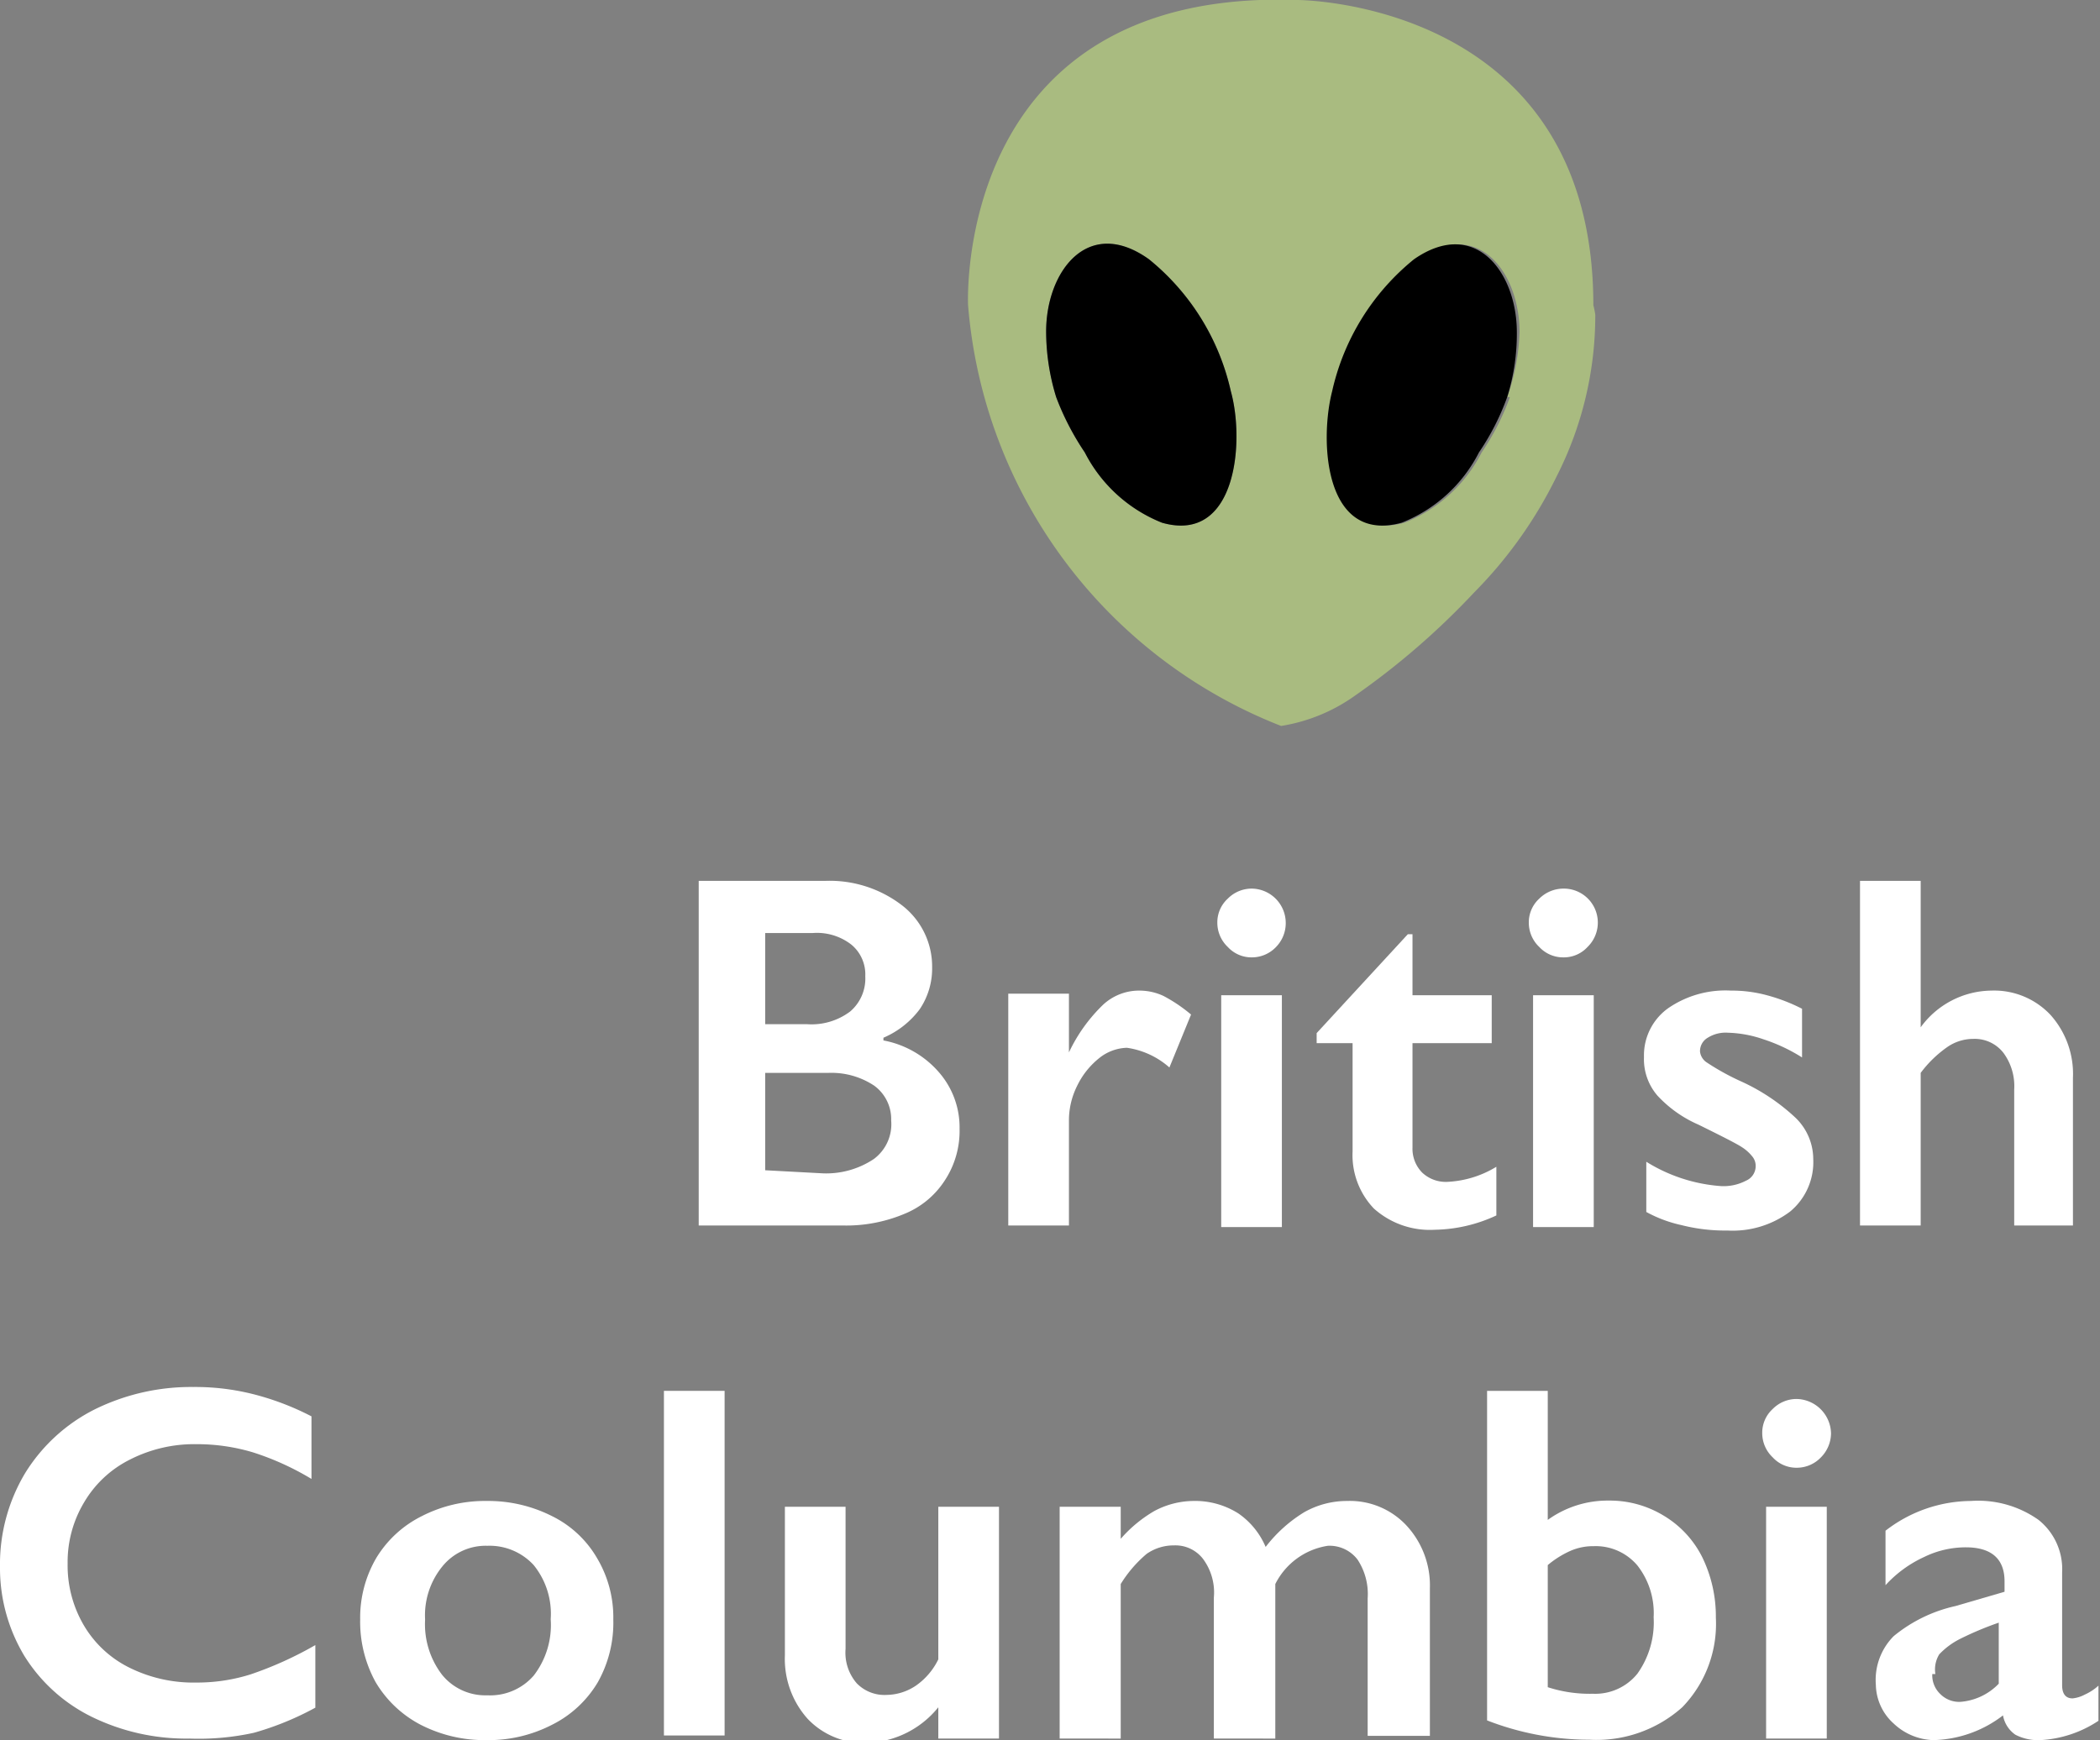
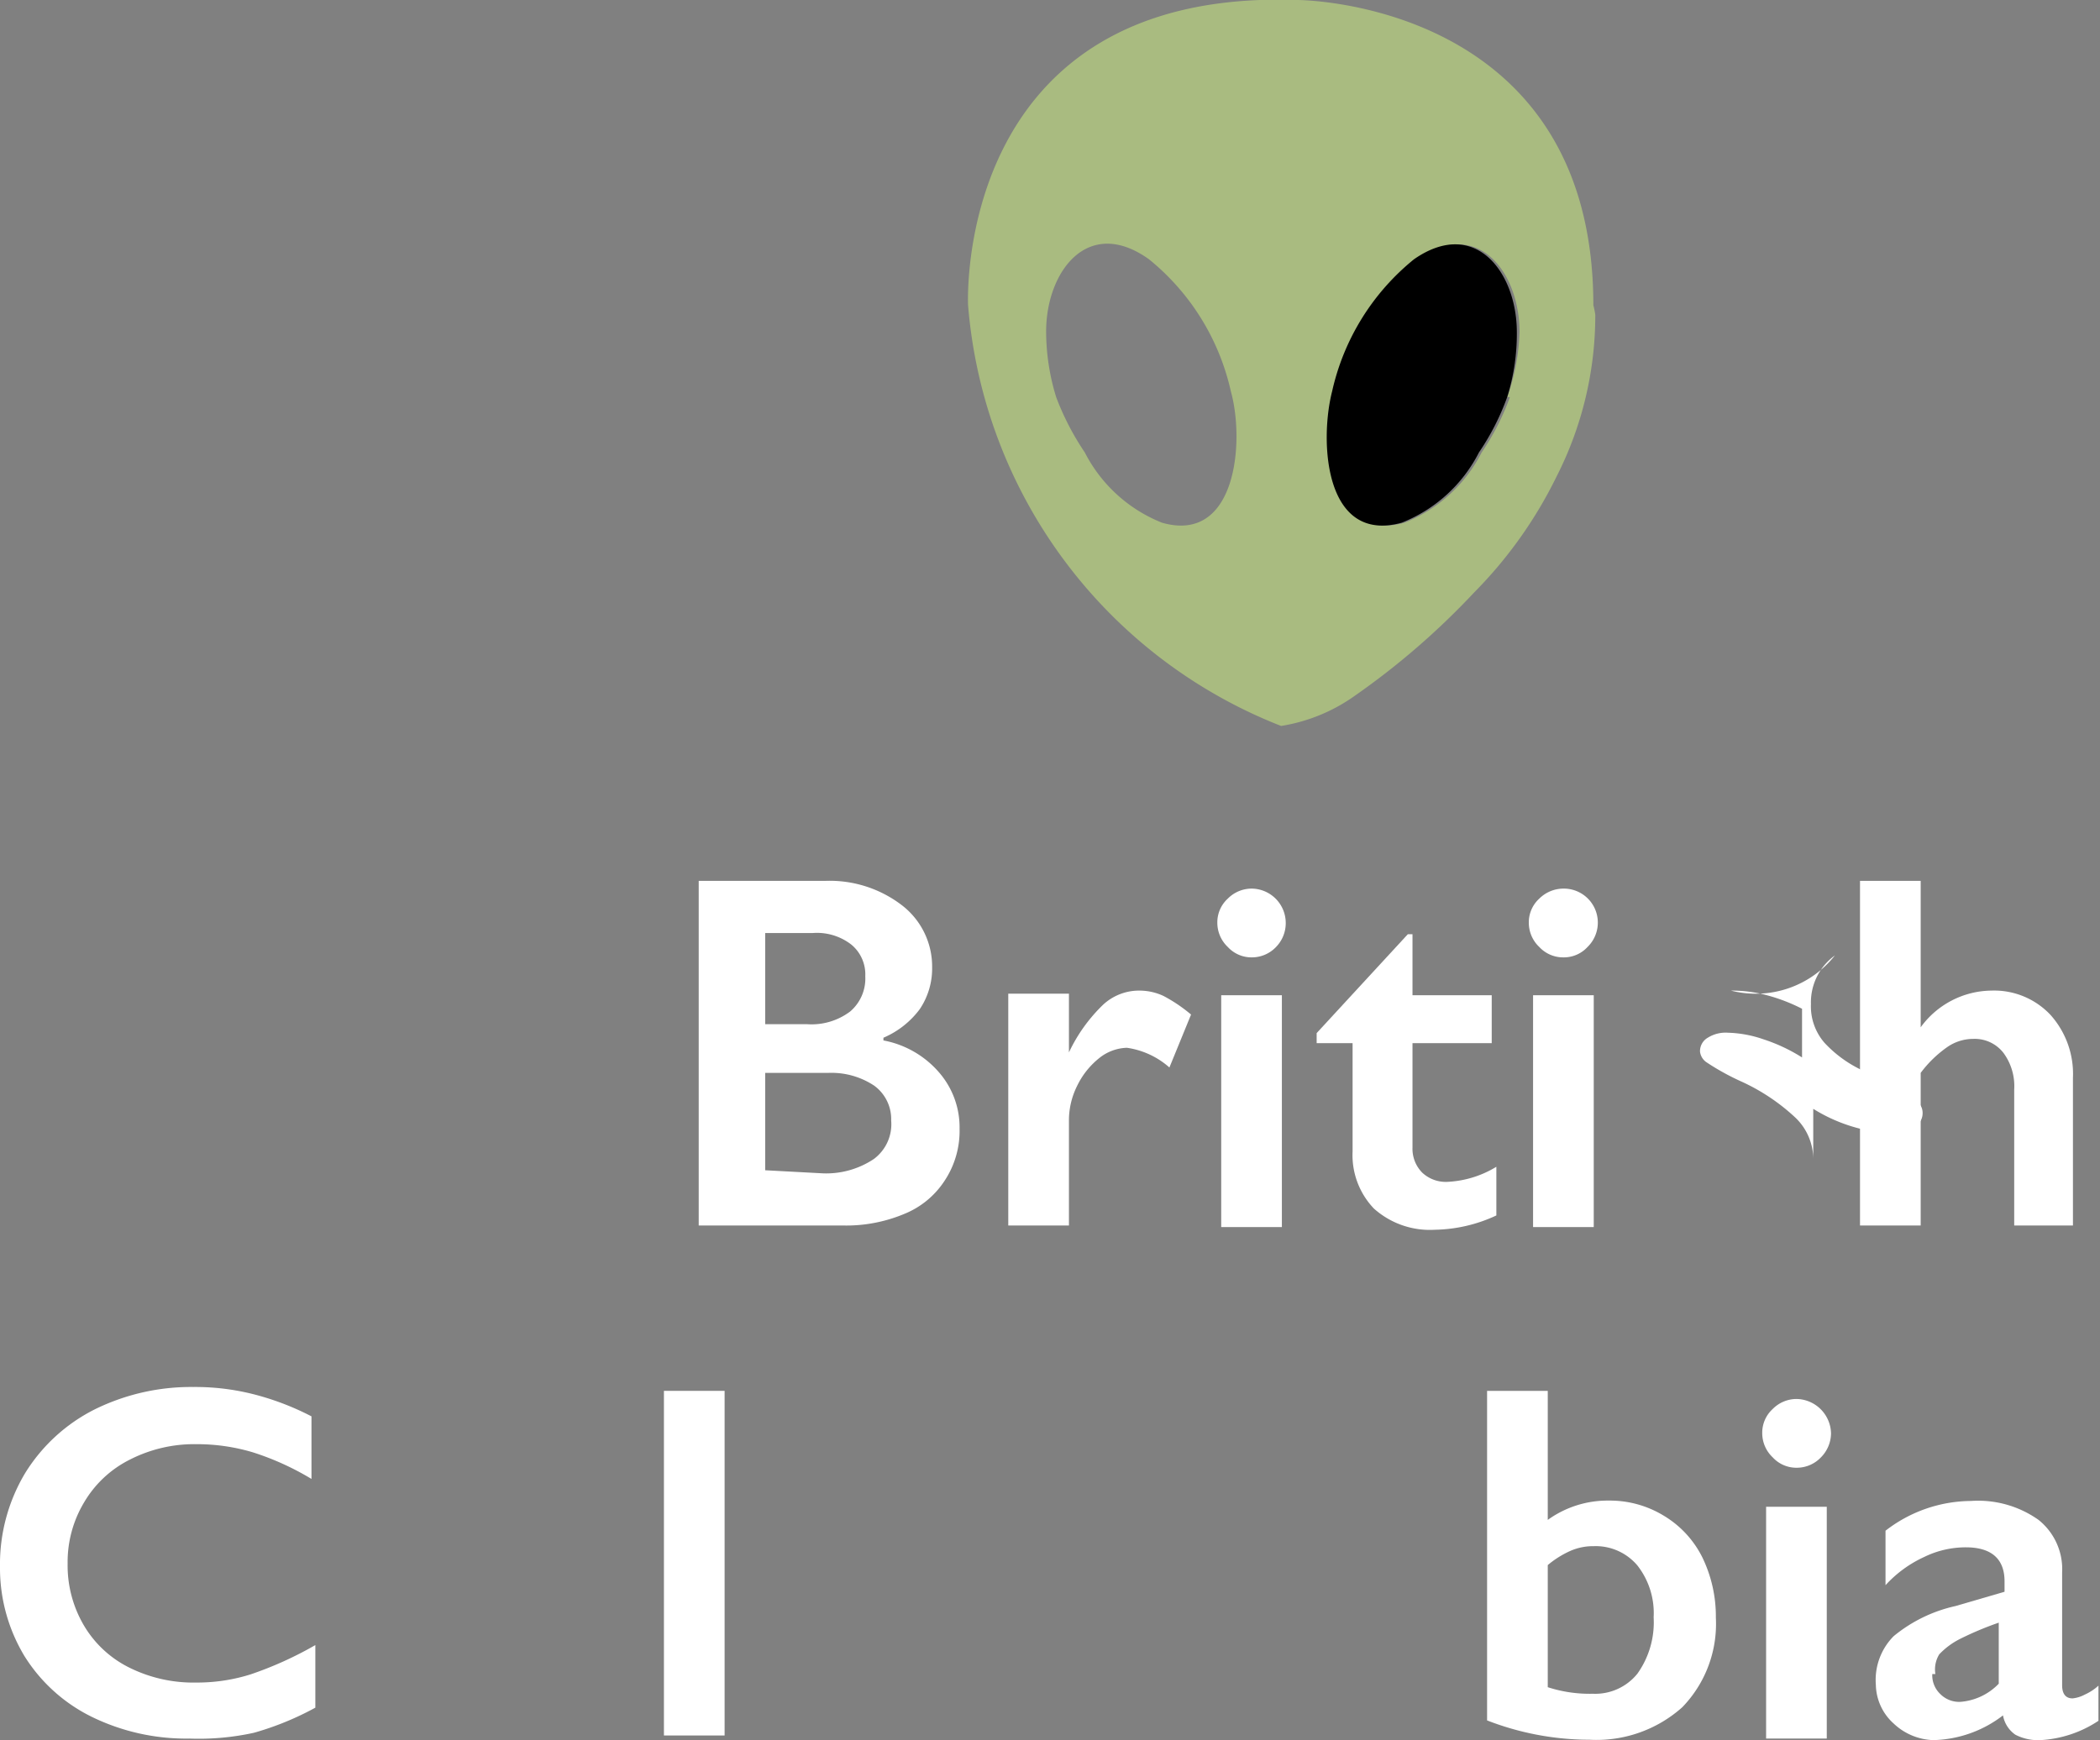
<svg xmlns="http://www.w3.org/2000/svg" viewBox="0 0 54.34 45.04">
  <rect x="0" y="0" width="54.34" height="45.04" fill="#808080" stroke="none" />
  <defs>
    <style>.cls-1{fill:#a9bb80;}.cls-2{fill:#fff;}</style>
  </defs>
  <g id="Layer_2" data-name="Layer 2">
    <g id="Layer_1-2" data-name="Layer 1">
      <path class="cls-1" d="M41.23,7.9C41.23,0,33.57,0,33.57,0,24.65-.31,25.05,7.9,25.05,7.9a12.81,12.81,0,0,0,8.1,10.89A4.51,4.51,0,0,0,35.07,18a19.55,19.55,0,0,0,3.08-2.67,11.33,11.33,0,0,0,2.13-3,9.19,9.19,0,0,0,1-4.18A1.93,1.93,0,0,0,41.23,7.9ZM30.07,13.53a3.84,3.84,0,0,1-2-1.82,6.92,6.92,0,0,1-.74-1.43,5.79,5.79,0,0,1-.26-1.7c0-1.55,1.08-3,2.66-1.87a6.11,6.11,0,0,1,2.12,3.42C32.21,11.42,32,14.08,30.07,13.53Zm9-3.25a6.43,6.43,0,0,1-.73,1.43,3.82,3.82,0,0,1-2,1.82c-2,.55-2.13-2.11-1.8-3.4a6.11,6.11,0,0,1,2.12-3.42c1.57-1.09,2.65.32,2.66,1.87A5.49,5.49,0,0,1,39,10.28Z" />
-       <path d="M30.07,13.53a3.84,3.84,0,0,1-2-1.82,6.92,6.92,0,0,1-.74-1.43,5.79,5.79,0,0,1-.26-1.7c0-1.55,1.08-3,2.66-1.87a6.11,6.11,0,0,1,2.12,3.42C32.21,11.42,32,14.08,30.07,13.53Z" />
      <path d="M39,10.28a6.43,6.43,0,0,1-.73,1.43,3.82,3.82,0,0,1-2,1.82c-2,.55-2.13-2.11-1.8-3.4a6.11,6.11,0,0,1,2.12-3.42c1.57-1.09,2.65.32,2.66,1.87A5.49,5.49,0,0,1,39,10.28Z" />
      <path class="cls-2" d="M21.35,22.8a3.07,3.07,0,0,1,2,.64,2,2,0,0,1,.77,1.6,1.88,1.88,0,0,1-.32,1.08,2.29,2.29,0,0,1-.94.74v.07a2.51,2.51,0,0,1,1.45.84,2.17,2.17,0,0,1,.52,1.45,2.33,2.33,0,0,1-.38,1.33,2.25,2.25,0,0,1-1.05.87,3.89,3.89,0,0,1-1.59.3H18.08V22.8Zm-.46,3.71A1.66,1.66,0,0,0,22,26.18a1.12,1.12,0,0,0,.39-.91,1,1,0,0,0-.36-.82,1.45,1.45,0,0,0-1-.3H19.8v2.36Zm.4,3.86A2.22,2.22,0,0,0,22.61,30a1.12,1.12,0,0,0,.45-1,1.07,1.07,0,0,0-.44-.9,2,2,0,0,0-1.19-.33H19.8v2.52Z" />
      <path class="cls-2" d="M29.5,25.64a1.47,1.47,0,0,1,.61.14,4,4,0,0,1,.71.48l-.56,1.37a2.11,2.11,0,0,0-1.1-.51,1.2,1.2,0,0,0-.72.27,2.07,2.07,0,0,0-.57.72,2,2,0,0,0-.21.89v2.72H26.09v-6h1.57v1.52h0A4.19,4.19,0,0,1,28.55,26,1.37,1.37,0,0,1,29.5,25.64Z" />
      <path class="cls-2" d="M32.39,23a.89.89,0,0,1,.88.89.88.88,0,0,1-.25.62.86.86,0,0,1-.63.27.83.83,0,0,1-.62-.27.86.86,0,0,1-.27-.62.83.83,0,0,1,.27-.63A.87.87,0,0,1,32.39,23Zm.78,2.76v6H31.6v-6Z" />
      <path class="cls-2" d="M36.43,24.18h.12v1.58H38.6V27H36.55V29.7a.88.88,0,0,0,.25.65.89.89,0,0,0,.66.24,2.67,2.67,0,0,0,1.26-.39v1.26a3.9,3.9,0,0,1-1.59.37,2.17,2.17,0,0,1-1.58-.55A2,2,0,0,1,35,29.8V27h-.93v-.26Z" />
      <path class="cls-2" d="M40.45,23a.88.88,0,0,1,.63,1.51.83.83,0,0,1-.63.27.84.84,0,0,1-.62-.27.86.86,0,0,1-.27-.62.83.83,0,0,1,.27-.63A.89.89,0,0,1,40.45,23Zm.79,2.76v6H39.67v-6Z" />
-       <path class="cls-2" d="M44.79,25.64a3.48,3.48,0,0,1,.93.12,4.55,4.55,0,0,1,.91.35v1.26a4.43,4.43,0,0,0-1-.47,3.06,3.06,0,0,0-.92-.17.87.87,0,0,0-.52.13.4.4,0,0,0-.2.36.39.39,0,0,0,.16.27,6.32,6.32,0,0,0,.88.49,5.2,5.2,0,0,1,1.43.95A1.49,1.49,0,0,1,46.92,30a1.66,1.66,0,0,1-.6,1.36,2.47,2.47,0,0,1-1.62.49,4.57,4.57,0,0,1-1.19-.14,3.4,3.4,0,0,1-.91-.34v-1.3a4.22,4.22,0,0,0,1.93.63,1.25,1.25,0,0,0,.65-.14.41.41,0,0,0,.25-.38.38.38,0,0,0-.09-.25,1.09,1.09,0,0,0-.27-.24c-.12-.08-.49-.27-1.12-.58a3.17,3.17,0,0,1-1.06-.75,1.44,1.44,0,0,1-.35-1,1.5,1.5,0,0,1,.62-1.26A2.61,2.61,0,0,1,44.79,25.64Z" />
+       <path class="cls-2" d="M44.79,25.64a3.48,3.48,0,0,1,.93.12,4.55,4.55,0,0,1,.91.35v1.26a4.43,4.43,0,0,0-1-.47,3.06,3.06,0,0,0-.92-.17.87.87,0,0,0-.52.13.4.4,0,0,0-.2.36.39.39,0,0,0,.16.27,6.32,6.32,0,0,0,.88.49,5.2,5.2,0,0,1,1.43.95A1.49,1.49,0,0,1,46.92,30v-1.3a4.22,4.22,0,0,0,1.93.63,1.25,1.25,0,0,0,.65-.14.41.41,0,0,0,.25-.38.38.38,0,0,0-.09-.25,1.09,1.09,0,0,0-.27-.24c-.12-.08-.49-.27-1.12-.58a3.17,3.17,0,0,1-1.06-.75,1.44,1.44,0,0,1-.35-1,1.5,1.5,0,0,1,.62-1.26A2.61,2.61,0,0,1,44.79,25.64Z" />
      <path class="cls-2" d="M49.7,22.8v3.79h0a2.29,2.29,0,0,1,1.83-.95,2,2,0,0,1,1.53.63,2.29,2.29,0,0,1,.58,1.63v3.82H52.12V28.2a1.45,1.45,0,0,0-.28-.95.94.94,0,0,0-.78-.36,1.18,1.18,0,0,0-.67.21,3,3,0,0,0-.69.67v3.95H48.13V22.8Z" />
      <path class="cls-2" d="M5,35.9a6.14,6.14,0,0,1,1.49.17,7,7,0,0,1,1.57.59v1.62a7.09,7.09,0,0,0-1.52-.69,5.05,5.05,0,0,0-1.46-.21,3.66,3.66,0,0,0-1.72.4,2.85,2.85,0,0,0-1.18,1.1,3,3,0,0,0-.43,1.59,3.06,3.06,0,0,0,.42,1.6,2.81,2.81,0,0,0,1.19,1.1,3.72,3.72,0,0,0,1.72.38,4.61,4.61,0,0,0,1.4-.21,9.42,9.42,0,0,0,1.68-.76V44.2a7.62,7.62,0,0,1-1.59.65A6.64,6.64,0,0,1,4.9,45a5.56,5.56,0,0,1-2.52-.56A4.27,4.27,0,0,1,.63,42.86,4.41,4.41,0,0,1,0,40.55a4.59,4.59,0,0,1,.65-2.42,4.48,4.48,0,0,1,1.8-1.65A5.63,5.63,0,0,1,5,35.9Z" />
-       <path class="cls-2" d="M12.59,38.85a3.66,3.66,0,0,1,1.69.39,2.75,2.75,0,0,1,1.17,1.09,3,3,0,0,1,.42,1.59,3.14,3.14,0,0,1-.4,1.62,2.86,2.86,0,0,1-1.18,1.1,3.58,3.58,0,0,1-1.7.4,3.62,3.62,0,0,1-1.71-.4,2.93,2.93,0,0,1-1.16-1.1,3.24,3.24,0,0,1-.4-1.62,3.06,3.06,0,0,1,.42-1.6,2.87,2.87,0,0,1,1.18-1.08A3.57,3.57,0,0,1,12.59,38.85ZM11,41.92a2.15,2.15,0,0,0,.44,1.43,1.44,1.44,0,0,0,1.17.53,1.49,1.49,0,0,0,1.2-.51,2.14,2.14,0,0,0,.44-1.46,2,2,0,0,0-.44-1.4,1.55,1.55,0,0,0-1.2-.5,1.44,1.44,0,0,0-1.16.53A2,2,0,0,0,11,41.92Z" />
      <path class="cls-2" d="M18.75,36v8.92H17.18V36Z" />
-       <path class="cls-2" d="M21.88,39v3.68a1.21,1.21,0,0,0,.29.89,1,1,0,0,0,.77.3,1.39,1.39,0,0,0,.76-.24,1.77,1.77,0,0,0,.58-.68V39h1.57v6H24.28v-.81a2.47,2.47,0,0,1-1.83.92,2,2,0,0,1-1.55-.62,2.32,2.32,0,0,1-.59-1.64V39Z" />
-       <path class="cls-2" d="M30.87,38.85a2.09,2.09,0,0,1,1.17.32,2,2,0,0,1,.71.87,3.67,3.67,0,0,1,1-.9,2.24,2.24,0,0,1,1.11-.29,2,2,0,0,1,1.52.62A2.28,2.28,0,0,1,37,41.11v3.82H35.39V41.37a1.62,1.62,0,0,0-.26-1,.91.91,0,0,0-.77-.36A1.83,1.83,0,0,0,33,41v4H31.41V41.35a1.46,1.46,0,0,0-.28-1,.9.9,0,0,0-.75-.35,1.22,1.22,0,0,0-.71.22A3.25,3.25,0,0,0,29,41v4H27.42V39H29v.83a3.46,3.46,0,0,1,.87-.72A2.18,2.18,0,0,1,30.87,38.85Z" />
      <path class="cls-2" d="M40.05,36v3.34a2.65,2.65,0,0,1,1.58-.5,2.68,2.68,0,0,1,1.42.39,2.61,2.61,0,0,1,1,1.08,3.5,3.5,0,0,1,.35,1.56,3.1,3.1,0,0,1-.87,2.32,3.33,3.33,0,0,1-2.4.84,7.33,7.33,0,0,1-2.65-.5V36Zm0,7.67a3.52,3.52,0,0,0,1.17.17,1.4,1.4,0,0,0,1.15-.52,2.29,2.29,0,0,0,.42-1.46,2,2,0,0,0-.42-1.34,1.41,1.41,0,0,0-1.13-.5,1.46,1.46,0,0,0-.6.12,2.46,2.46,0,0,0-.59.37Z" />
      <path class="cls-2" d="M46.49,36.21a.91.91,0,0,1,.89.89.89.89,0,0,1-.26.62.86.86,0,0,1-.63.27.83.83,0,0,1-.62-.27.86.86,0,0,1-.27-.62.83.83,0,0,1,.27-.63A.87.87,0,0,1,46.49,36.21ZM47.27,39v6H45.7V39Z" />
      <path class="cls-2" d="M51,38.85a2.7,2.7,0,0,1,1.75.49,1.63,1.63,0,0,1,.61,1.36v2.92c0,.22.09.34.27.34a.87.87,0,0,0,.32-.1,1.33,1.33,0,0,0,.35-.23v.91a3,3,0,0,1-1.5.5,1.28,1.28,0,0,1-.65-.14.77.77,0,0,1-.32-.5,3.07,3.07,0,0,1-1.8.64A1.56,1.56,0,0,1,49,44.61a1.38,1.38,0,0,1-.46-1A1.61,1.61,0,0,1,49,42.35a3.82,3.82,0,0,1,1.6-.78l1.27-.37v-.27c0-.59-.35-.88-1-.88a2.44,2.44,0,0,0-1.08.25,3.1,3.1,0,0,0-1,.73V39.62A3.64,3.64,0,0,1,51,38.85Zm-1,4.48a.67.67,0,0,0,.21.52.69.69,0,0,0,.51.2,1.54,1.54,0,0,0,1-.47V42a8.24,8.24,0,0,0-1,.42,1.93,1.93,0,0,0-.54.4A.75.75,0,0,0,50.08,43.33Z" />
    </g>
  </g>
</svg>